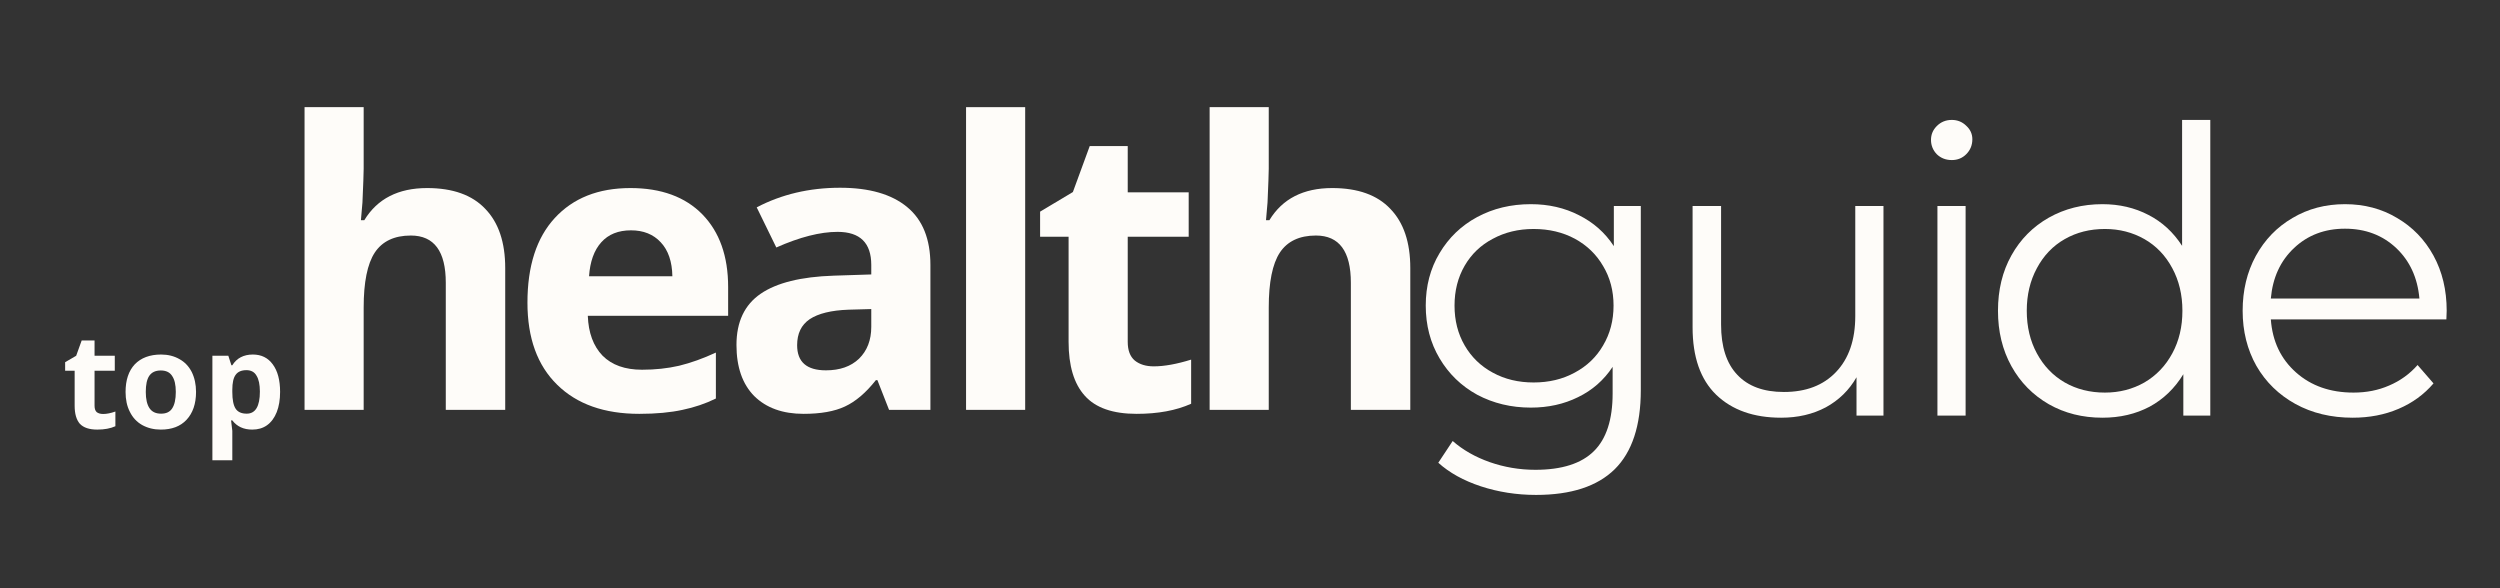
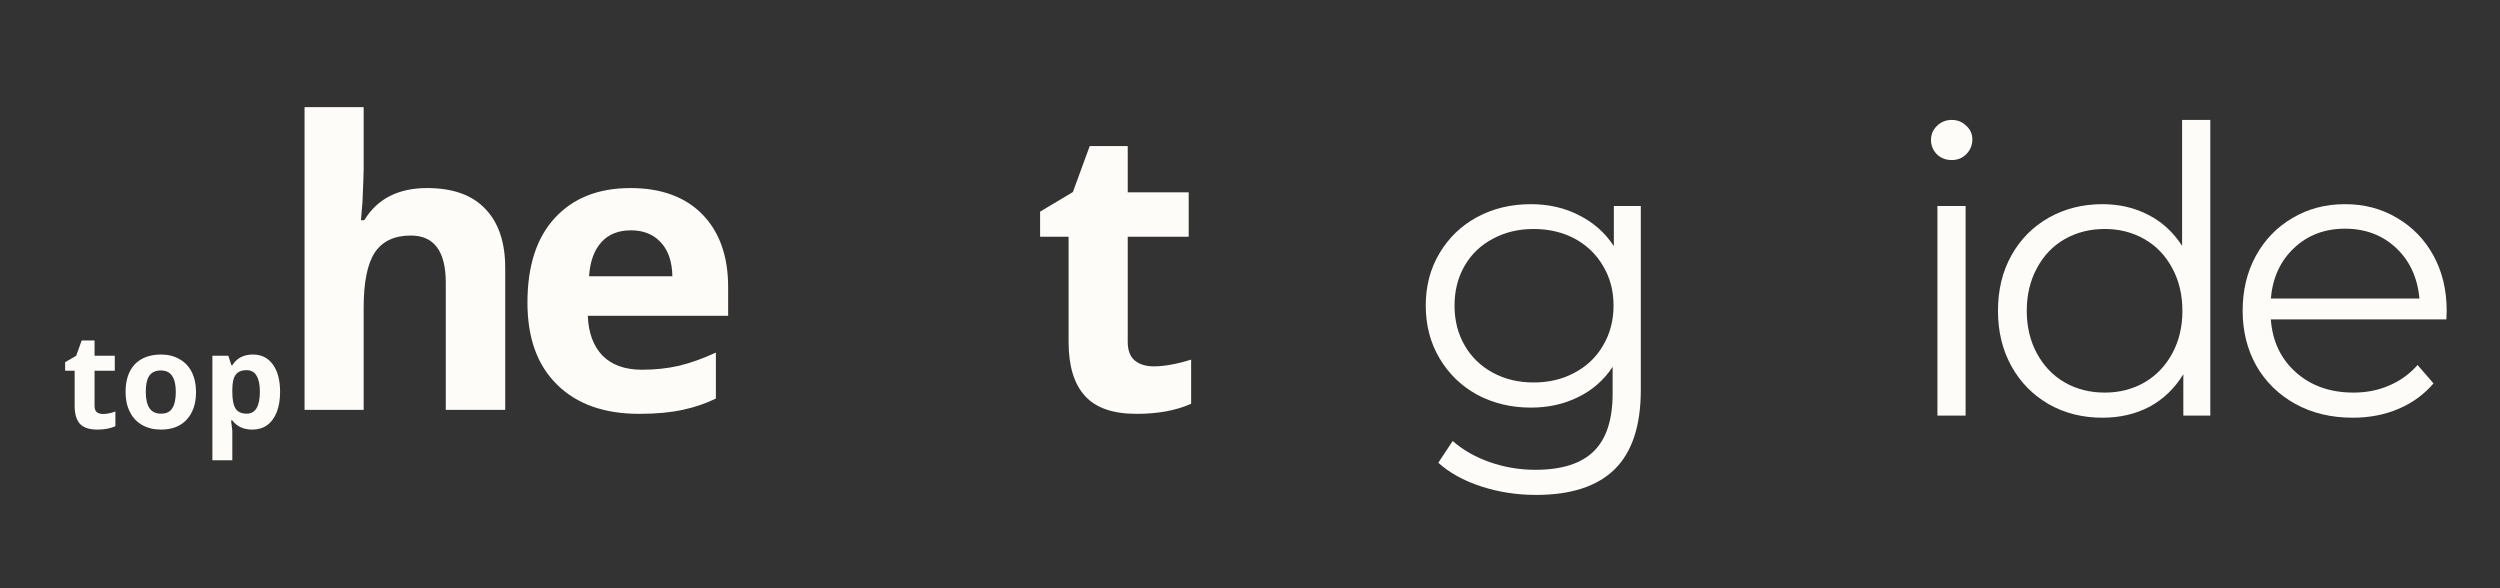
<svg xmlns="http://www.w3.org/2000/svg" width="170" viewBox="0 0 127.5 30" height="40" preserveAspectRatio="xMidYMid meet">
  <rect x="0" y="0" width="127.5" height="30" fill="#333333" stroke="none" />
  <defs>
    <g />
  </defs>
  <g fill="#fefcf9" fill-opacity="1">
    <g transform="translate(3.166, 21.847)">
      <g>
        <path d="M 2.094 -0.734 C 2.27 -0.734 2.477 -0.773 2.719 -0.859 L 2.719 -0.109 C 2.469 0.004 2.16 0.062 1.797 0.062 C 1.391 0.062 1.094 -0.035 0.906 -0.234 C 0.727 -0.441 0.641 -0.75 0.641 -1.156 L 0.641 -2.938 L 0.156 -2.938 L 0.156 -3.375 L 0.719 -3.703 L 1 -4.484 L 1.656 -4.484 L 1.656 -3.703 L 2.688 -3.703 L 2.688 -2.938 L 1.656 -2.938 L 1.656 -1.156 C 1.656 -1.008 1.691 -0.898 1.766 -0.828 C 1.848 -0.766 1.957 -0.734 2.094 -0.734 Z M 2.094 -0.734 " />
      </g>
    </g>
    <g transform="translate(6.107, 21.847)">
      <g>
        <path d="M 1.328 -1.859 C 1.328 -1.492 1.391 -1.219 1.516 -1.031 C 1.641 -0.844 1.836 -0.75 2.109 -0.75 C 2.367 -0.75 2.555 -0.836 2.672 -1.016 C 2.797 -1.203 2.859 -1.484 2.859 -1.859 C 2.859 -2.223 2.797 -2.492 2.672 -2.672 C 2.555 -2.859 2.363 -2.953 2.094 -2.953 C 1.82 -2.953 1.625 -2.859 1.5 -2.672 C 1.383 -2.492 1.328 -2.223 1.328 -1.859 Z M 3.891 -1.859 C 3.891 -1.254 3.727 -0.781 3.406 -0.438 C 3.094 -0.102 2.656 0.062 2.094 0.062 C 1.738 0.062 1.422 -0.016 1.141 -0.172 C 0.867 -0.328 0.66 -0.551 0.516 -0.844 C 0.367 -1.133 0.297 -1.473 0.297 -1.859 C 0.297 -2.461 0.453 -2.93 0.766 -3.266 C 1.086 -3.598 1.535 -3.766 2.109 -3.766 C 2.461 -3.766 2.773 -3.688 3.047 -3.531 C 3.316 -3.383 3.523 -3.164 3.672 -2.875 C 3.816 -2.582 3.891 -2.242 3.891 -1.859 Z M 3.891 -1.859 " />
      </g>
    </g>
    <g transform="translate(10.301, 21.847)">
      <g>
        <path d="M 2.562 0.062 C 2.125 0.062 1.785 -0.094 1.547 -0.406 L 1.484 -0.406 C 1.523 -0.094 1.547 0.082 1.547 0.125 L 1.547 1.625 L 0.531 1.625 L 0.531 -3.703 L 1.344 -3.703 L 1.5 -3.219 L 1.547 -3.219 C 1.773 -3.582 2.125 -3.766 2.594 -3.766 C 3.031 -3.766 3.367 -3.598 3.609 -3.266 C 3.859 -2.93 3.984 -2.461 3.984 -1.859 C 3.984 -1.461 3.926 -1.117 3.812 -0.828 C 3.695 -0.535 3.531 -0.312 3.312 -0.156 C 3.102 -0.008 2.852 0.062 2.562 0.062 Z M 2.266 -2.969 C 2.016 -2.969 1.832 -2.891 1.719 -2.734 C 1.602 -2.578 1.547 -2.32 1.547 -1.969 L 1.547 -1.859 C 1.547 -1.461 1.602 -1.176 1.719 -1 C 1.832 -0.832 2.02 -0.75 2.281 -0.75 C 2.727 -0.75 2.953 -1.125 2.953 -1.875 C 2.953 -2.238 2.895 -2.508 2.781 -2.688 C 2.676 -2.875 2.504 -2.969 2.266 -2.969 Z M 2.266 -2.969 " />
      </g>
    </g>
  </g>
  <g fill="#fefcf9" fill-opacity="1">
    <g transform="translate(13.938, 20.903)">
      <g>
        <path d="M 11.828 0 L 8.797 0 L 8.797 -6.484 C 8.797 -8.086 8.203 -8.891 7.016 -8.891 C 6.172 -8.891 5.555 -8.598 5.172 -8.016 C 4.797 -7.441 4.609 -6.508 4.609 -5.219 L 4.609 0 L 1.594 0 L 1.594 -15.438 L 4.609 -15.438 L 4.609 -12.297 C 4.609 -12.055 4.586 -11.484 4.547 -10.578 L 4.469 -9.672 L 4.641 -9.672 C 5.305 -10.766 6.375 -11.312 7.844 -11.312 C 9.156 -11.312 10.145 -10.957 10.812 -10.25 C 11.488 -9.551 11.828 -8.547 11.828 -7.234 Z M 11.828 0 " />
      </g>
    </g>
  </g>
  <g fill="#fefcf9" fill-opacity="1">
    <g transform="translate(25.994, 20.903)">
      <g>
        <path d="M 6.188 -9.156 C 5.539 -9.156 5.035 -8.953 4.672 -8.547 C 4.305 -8.141 4.098 -7.562 4.047 -6.812 L 8.297 -6.812 C 8.285 -7.562 8.086 -8.141 7.703 -8.547 C 7.328 -8.953 6.82 -9.156 6.188 -9.156 Z M 6.609 0.203 C 4.828 0.203 3.43 -0.289 2.422 -1.281 C 1.41 -2.27 0.906 -3.664 0.906 -5.469 C 0.906 -7.332 1.367 -8.77 2.297 -9.781 C 3.234 -10.801 4.52 -11.312 6.156 -11.312 C 7.727 -11.312 8.953 -10.863 9.828 -9.969 C 10.703 -9.07 11.141 -7.836 11.141 -6.266 L 11.141 -4.797 L 3.984 -4.797 C 4.016 -3.93 4.266 -3.254 4.734 -2.766 C 5.211 -2.285 5.883 -2.047 6.75 -2.047 C 7.414 -2.047 8.047 -2.113 8.641 -2.25 C 9.234 -2.395 9.859 -2.617 10.516 -2.922 L 10.516 -0.578 C 9.984 -0.316 9.414 -0.125 8.812 0 C 8.207 0.133 7.473 0.203 6.609 0.203 Z M 6.609 0.203 " />
      </g>
    </g>
  </g>
  <g fill="#fefcf9" fill-opacity="1">
    <g transform="translate(36.701, 20.903)">
      <g>
-         <path d="M 8.641 0 L 8.047 -1.516 L 7.969 -1.516 C 7.457 -0.867 6.93 -0.422 6.391 -0.172 C 5.859 0.078 5.156 0.203 4.281 0.203 C 3.219 0.203 2.379 -0.098 1.766 -0.703 C 1.16 -1.316 0.859 -2.188 0.859 -3.312 C 0.859 -4.488 1.27 -5.359 2.094 -5.922 C 2.914 -6.484 4.156 -6.789 5.812 -6.844 L 7.734 -6.906 L 7.734 -7.391 C 7.734 -8.516 7.16 -9.078 6.016 -9.078 C 5.129 -9.078 4.086 -8.812 2.891 -8.281 L 1.891 -10.328 C 3.16 -10.992 4.578 -11.328 6.141 -11.328 C 7.629 -11.328 8.77 -11 9.562 -10.344 C 10.352 -9.695 10.75 -8.711 10.75 -7.391 L 10.75 0 Z M 7.734 -5.141 L 6.578 -5.109 C 5.691 -5.078 5.031 -4.914 4.594 -4.625 C 4.164 -4.332 3.953 -3.891 3.953 -3.297 C 3.953 -2.441 4.441 -2.016 5.422 -2.016 C 6.129 -2.016 6.691 -2.211 7.109 -2.609 C 7.523 -3.016 7.734 -3.555 7.734 -4.234 Z M 7.734 -5.141 " />
-       </g>
+         </g>
    </g>
  </g>
  <g fill="#fefcf9" fill-opacity="1">
    <g transform="translate(47.675, 20.903)">
      <g>
-         <path d="M 4.609 0 L 1.594 0 L 1.594 -15.438 L 4.609 -15.438 Z M 4.609 0 " />
-       </g>
+         </g>
    </g>
  </g>
  <g fill="#fefcf9" fill-opacity="1">
    <g transform="translate(52.576, 20.903)">
      <g>
        <path d="M 6.266 -2.219 C 6.797 -2.219 7.43 -2.332 8.172 -2.562 L 8.172 -0.312 C 7.41 0.031 6.484 0.203 5.391 0.203 C 4.18 0.203 3.301 -0.102 2.75 -0.719 C 2.195 -1.332 1.922 -2.25 1.922 -3.469 L 1.922 -8.828 L 0.469 -8.828 L 0.469 -10.109 L 2.141 -11.109 L 3 -13.453 L 4.938 -13.453 L 4.938 -11.094 L 8.047 -11.094 L 8.047 -8.828 L 4.938 -8.828 L 4.938 -3.469 C 4.938 -3.039 5.055 -2.723 5.297 -2.516 C 5.547 -2.316 5.867 -2.219 6.266 -2.219 Z M 6.266 -2.219 " />
      </g>
    </g>
  </g>
  <g fill="#fefcf9" fill-opacity="1">
    <g transform="translate(60.097, 20.903)">
      <g>
-         <path d="M 11.828 0 L 8.797 0 L 8.797 -6.484 C 8.797 -8.086 8.203 -8.891 7.016 -8.891 C 6.172 -8.891 5.555 -8.598 5.172 -8.016 C 4.797 -7.441 4.609 -6.508 4.609 -5.219 L 4.609 0 L 1.594 0 L 1.594 -15.438 L 4.609 -15.438 L 4.609 -12.297 C 4.609 -12.055 4.586 -11.484 4.547 -10.578 L 4.469 -9.672 L 4.641 -9.672 C 5.305 -10.766 6.375 -11.312 7.844 -11.312 C 9.156 -11.312 10.145 -10.957 10.812 -10.25 C 11.488 -9.551 11.828 -8.547 11.828 -7.234 Z M 11.828 0 " />
-       </g>
+         </g>
    </g>
  </g>
  <g fill="#fefcf9" fill-opacity="1">
    <g transform="translate(71.775, 21.194)">
      <g>
        <path d="M 11.906 -10.688 L 11.906 -1.297 C 11.906 0.516 11.461 1.859 10.578 2.734 C 9.691 3.609 8.352 4.047 6.562 4.047 C 5.57 4.047 4.633 3.898 3.75 3.609 C 2.863 3.316 2.141 2.914 1.578 2.406 L 2.312 1.297 C 2.832 1.754 3.461 2.113 4.203 2.375 C 4.941 2.633 5.719 2.766 6.531 2.766 C 7.883 2.766 8.879 2.445 9.516 1.812 C 10.148 1.188 10.469 0.207 10.469 -1.125 L 10.469 -2.484 C 10.02 -1.805 9.43 -1.289 8.703 -0.938 C 7.984 -0.582 7.18 -0.406 6.297 -0.406 C 5.297 -0.406 4.383 -0.625 3.562 -1.062 C 2.75 -1.508 2.109 -2.129 1.641 -2.922 C 1.172 -3.711 0.938 -4.609 0.938 -5.609 C 0.938 -6.609 1.172 -7.5 1.641 -8.281 C 2.109 -9.07 2.75 -9.688 3.562 -10.125 C 4.375 -10.562 5.285 -10.781 6.297 -10.781 C 7.203 -10.781 8.02 -10.594 8.75 -10.219 C 9.488 -9.852 10.082 -9.328 10.531 -8.641 L 10.531 -10.688 Z M 6.438 -1.688 C 7.219 -1.688 7.914 -1.852 8.531 -2.188 C 9.156 -2.52 9.641 -2.984 9.984 -3.578 C 10.336 -4.172 10.516 -4.848 10.516 -5.609 C 10.516 -6.367 10.336 -7.039 9.984 -7.625 C 9.641 -8.219 9.16 -8.68 8.547 -9.016 C 7.93 -9.348 7.227 -9.516 6.438 -9.516 C 5.664 -9.516 4.973 -9.348 4.359 -9.016 C 3.742 -8.691 3.266 -8.234 2.922 -7.641 C 2.578 -7.047 2.406 -6.367 2.406 -5.609 C 2.406 -4.848 2.578 -4.172 2.922 -3.578 C 3.266 -2.984 3.742 -2.52 4.359 -2.188 C 4.973 -1.852 5.664 -1.688 6.438 -1.688 Z M 6.438 -1.688 " />
      </g>
    </g>
  </g>
  <g fill="#fefcf9" fill-opacity="1">
    <g transform="translate(84.416, 21.194)">
      <g>
-         <path d="M 11.641 -10.688 L 11.641 0 L 10.266 0 L 10.266 -1.953 C 9.891 -1.297 9.367 -0.785 8.703 -0.422 C 8.035 -0.066 7.273 0.109 6.422 0.109 C 5.023 0.109 3.922 -0.281 3.109 -1.062 C 2.305 -1.844 1.906 -2.988 1.906 -4.5 L 1.906 -10.688 L 3.359 -10.688 L 3.359 -4.641 C 3.359 -3.516 3.633 -2.66 4.188 -2.078 C 4.738 -1.492 5.531 -1.203 6.562 -1.203 C 7.688 -1.203 8.57 -1.539 9.219 -2.219 C 9.875 -2.906 10.203 -3.859 10.203 -5.078 L 10.203 -10.688 Z M 11.641 -10.688 " />
-       </g>
+         </g>
    </g>
  </g>
  <g fill="#fefcf9" fill-opacity="1">
    <g transform="translate(96.793, 21.194)">
      <g>
        <path d="M 2.016 -10.688 L 3.453 -10.688 L 3.453 0 L 2.016 0 Z M 2.75 -13.031 C 2.445 -13.031 2.191 -13.129 1.984 -13.328 C 1.785 -13.535 1.688 -13.781 1.688 -14.062 C 1.688 -14.332 1.785 -14.566 1.984 -14.766 C 2.191 -14.973 2.445 -15.078 2.75 -15.078 C 3.039 -15.078 3.285 -14.977 3.484 -14.781 C 3.691 -14.594 3.797 -14.363 3.797 -14.094 C 3.797 -13.789 3.691 -13.535 3.484 -13.328 C 3.285 -13.129 3.039 -13.031 2.75 -13.031 Z M 2.75 -13.031 " />
      </g>
    </g>
  </g>
  <g fill="#fefcf9" fill-opacity="1">
    <g transform="translate(100.959, 21.194)">
      <g>
        <path d="M 11.766 -15.078 L 11.766 0 L 10.391 0 L 10.391 -2.109 C 9.953 -1.391 9.379 -0.836 8.672 -0.453 C 7.961 -0.078 7.16 0.109 6.266 0.109 C 5.254 0.109 4.344 -0.117 3.531 -0.578 C 2.719 -1.047 2.082 -1.691 1.625 -2.516 C 1.164 -3.348 0.938 -4.289 0.938 -5.344 C 0.938 -6.406 1.164 -7.348 1.625 -8.172 C 2.082 -8.992 2.719 -9.633 3.531 -10.094 C 4.344 -10.551 5.254 -10.781 6.266 -10.781 C 7.129 -10.781 7.91 -10.598 8.609 -10.234 C 9.305 -9.879 9.879 -9.352 10.328 -8.656 L 10.328 -15.078 Z M 6.391 -1.172 C 7.129 -1.172 7.801 -1.344 8.406 -1.688 C 9.008 -2.039 9.484 -2.535 9.828 -3.172 C 10.172 -3.805 10.344 -4.531 10.344 -5.344 C 10.344 -6.156 10.172 -6.879 9.828 -7.516 C 9.484 -8.16 9.008 -8.656 8.406 -9 C 7.801 -9.344 7.129 -9.516 6.391 -9.516 C 5.629 -9.516 4.945 -9.344 4.344 -9 C 3.738 -8.656 3.266 -8.16 2.922 -7.516 C 2.578 -6.879 2.406 -6.156 2.406 -5.344 C 2.406 -4.531 2.578 -3.805 2.922 -3.172 C 3.266 -2.535 3.738 -2.039 4.344 -1.688 C 4.945 -1.344 5.629 -1.172 6.391 -1.172 Z M 6.391 -1.172 " />
      </g>
    </g>
  </g>
  <g fill="#fefcf9" fill-opacity="1">
    <g transform="translate(113.437, 21.194)">
      <g>
        <path d="M 11.328 -4.906 L 2.375 -4.906 C 2.457 -3.789 2.883 -2.891 3.656 -2.203 C 4.426 -1.516 5.406 -1.172 6.594 -1.172 C 7.25 -1.172 7.852 -1.289 8.406 -1.531 C 8.969 -1.77 9.453 -2.117 9.859 -2.578 L 10.672 -1.641 C 10.191 -1.078 9.598 -0.645 8.891 -0.344 C 8.18 -0.039 7.398 0.109 6.547 0.109 C 5.453 0.109 4.477 -0.125 3.625 -0.594 C 2.781 -1.062 2.117 -1.707 1.641 -2.531 C 1.172 -3.363 0.938 -4.301 0.938 -5.344 C 0.938 -6.383 1.16 -7.316 1.609 -8.141 C 2.066 -8.973 2.691 -9.617 3.484 -10.078 C 4.273 -10.547 5.164 -10.781 6.156 -10.781 C 7.145 -10.781 8.031 -10.547 8.812 -10.078 C 9.602 -9.617 10.223 -8.977 10.672 -8.156 C 11.117 -7.344 11.344 -6.406 11.344 -5.344 Z M 6.156 -9.531 C 5.125 -9.531 4.258 -9.203 3.562 -8.547 C 2.863 -7.891 2.469 -7.031 2.375 -5.969 L 9.953 -5.969 C 9.859 -7.031 9.461 -7.891 8.766 -8.547 C 8.066 -9.203 7.195 -9.531 6.156 -9.531 Z M 6.156 -9.531 " />
      </g>
    </g>
  </g>
</svg>